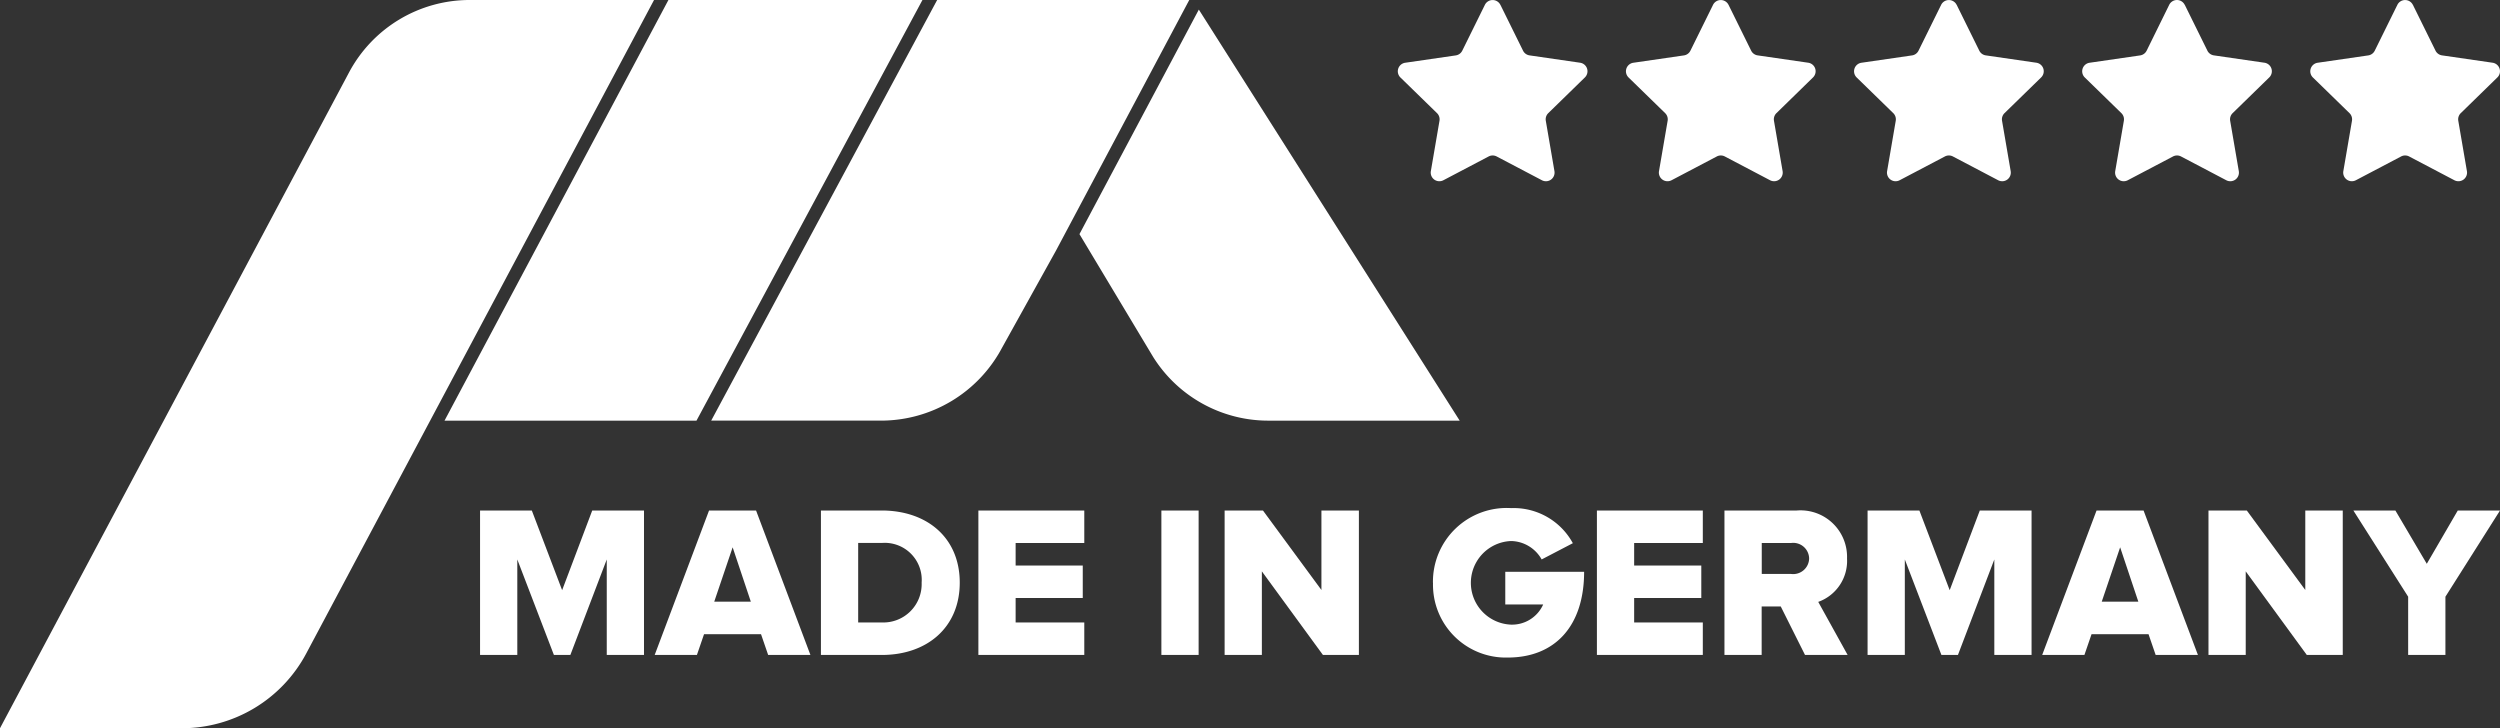
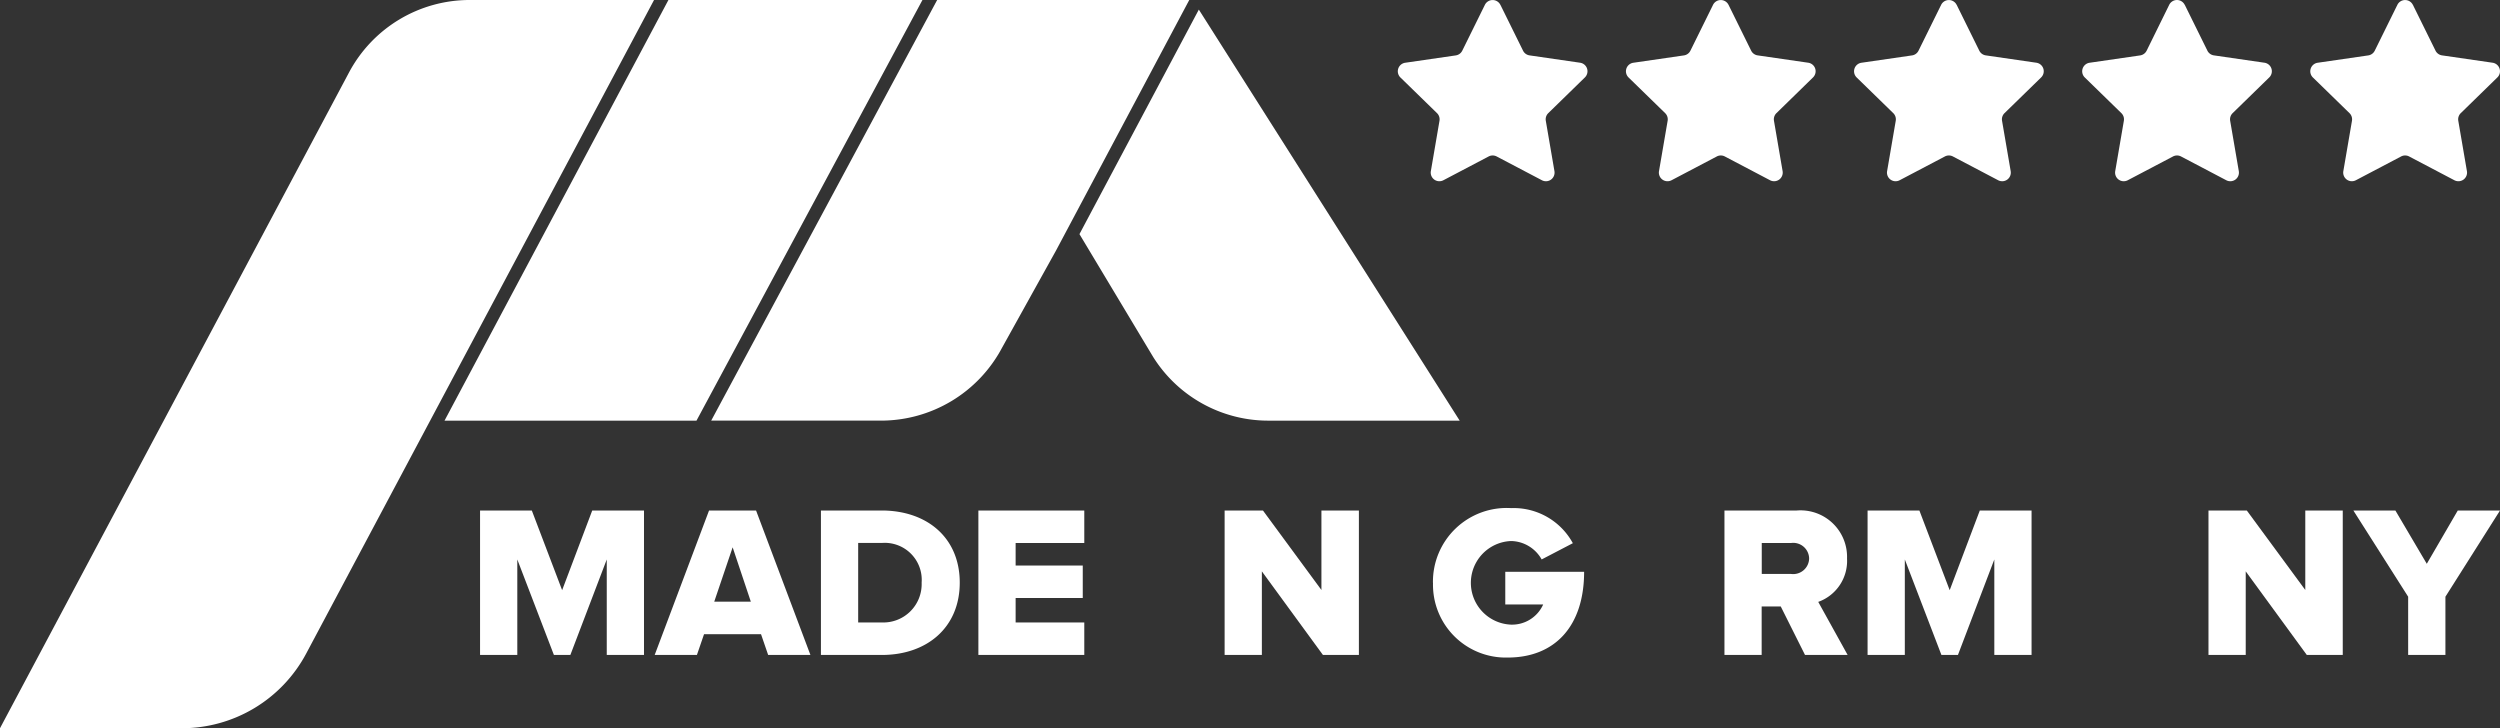
<svg xmlns="http://www.w3.org/2000/svg" id="Group_945" data-name="Group 945" width="170.151" height="49.563">
  <rect width="100%" height="100%" fill="#333333" stroke="none" />
  <defs>
    <clipPath id="clip-path">
      <path id="Rectangle_422" data-name="Rectangle 422" fill="#fff" d="M0 0h170.151v49.563H0z" />
    </clipPath>
  </defs>
  <g id="Group_945-2" data-name="Group 945" clip-path="url(#clip-path)" fill="#fff">
    <path id="Path_871" data-name="Path 871" d="M12.374 49.563H0l23.754-44.63A9.3 9.3 0 0131.964 0h12.55L20.843 44.475a9.592 9.592 0 01-8.469 5.089" />
    <path id="Path_872" data-name="Path 872" d="M217.959 0H200.67l-15.239 28.629h17.149z" transform="translate(-155.177)" />
    <path id="Path_873" data-name="Path 873" d="M311.077 0h.977l-15.379 28.628h11.552a9.329 9.329 0 008.237-4.949l3.68-6.626L329.212 0z" transform="translate(-248.271)" />
    <path id="Path_874" data-name="Path 874" d="M970.719.328l1.54 3.12a.587.587 0 00.442.321l3.443.5a.587.587 0 01.326 1L973.978 7.7a.588.588 0 00-.169.52l.588 3.429a.588.588 0 01-.853.619l-3.08-1.619a.588.588 0 00-.547 0l-3.08 1.619a.588.588 0 01-.852-.619l.588-3.429a.588.588 0 00-.169-.52l-2.492-2.429a.587.587 0 01.326-1l3.443-.5a.587.587 0 00.442-.321l1.54-3.12a.588.588 0 011.054 0" transform="translate(-806.497)" />
    <path id="Path_875" data-name="Path 875" d="M875.559.328l1.54 3.12a.587.587 0 00.442.321l3.443.5a.587.587 0 01.326 1L878.818 7.7a.588.588 0 00-.169.52l.588 3.429a.587.587 0 01-.852.619l-3.08-1.619a.588.588 0 00-.547 0l-3.08 1.619a.587.587 0 01-.852-.619l.588-3.429a.587.587 0 00-.169-.52l-2.492-2.429a.588.588 0 01.326-1l3.443-.5a.587.587 0 00.442-.321L874.5.328a.588.588 0 011.054 0" transform="translate(-726.863)" />
    <path id="Path_876" data-name="Path 876" d="M780.4.328l1.54 3.12a.588.588 0 00.442.321l3.443.5a.587.587 0 01.326 1L783.658 7.7a.588.588 0 00-.169.52l.588 3.429a.587.587 0 01-.852.619l-3.08-1.619a.588.588 0 00-.547 0l-3.08 1.619a.587.587 0 01-.852-.619l.588-3.429a.588.588 0 00-.169-.52l-2.492-2.429a.587.587 0 01.326-1l3.443-.5a.587.587 0 00.442-.321l1.54-3.12a.588.588 0 011.054 0" transform="translate(-647.229)" />
    <path id="Path_877" data-name="Path 877" d="M685.238.328l1.54 3.12a.588.588 0 00.443.321l3.443.5a.587.587 0 01.326 1L688.5 7.7a.588.588 0 00-.169.52l.588 3.429a.588.588 0 01-.853.619l-3.08-1.619a.588.588 0 00-.547 0l-3.08 1.619a.588.588 0 01-.853-.619l.588-3.429a.588.588 0 00-.169-.52l-2.492-2.429a.587.587 0 01.326-1l3.443-.5a.587.587 0 00.442-.321l1.54-3.12a.588.588 0 011.054 0" transform="translate(-567.594)" />
    <path id="Path_878" data-name="Path 878" d="M590.078.328l1.54 3.12a.587.587 0 00.442.321l3.443.5a.587.587 0 01.326 1L593.337 7.7a.588.588 0 00-.169.52l.588 3.429a.587.587 0 01-.852.619l-3.08-1.619a.588.588 0 00-.547 0l-3.08 1.619a.588.588 0 01-.853-.619l.588-3.429a.588.588 0 00-.169-.52l-2.492-2.429a.588.588 0 01.326-1l3.443-.5a.587.587 0 00.442-.321l1.54-3.12a.588.588 0 011.054 0" transform="translate(-487.96)" />
    <path id="Path_879" data-name="Path 879" d="M208.879 222.788v-6.5l-2.477 6.5h-1.12l-2.491-6.5v6.5h-2.535v-9.832h3.523l2.063 5.424 2.049-5.424h3.523v9.832z" transform="translate(-167.583 -178.211)" />
    <path id="Path_880" data-name="Path 880" d="M280.8 222.788l-.486-1.415h-3.877l-.486 1.415h-2.874l3.7-9.832h3.2l3.7 9.832zm-2.417-7.326l-1.253 3.7h2.491z" transform="translate(-228.519 -178.211)" />
    <path id="Path_881" data-name="Path 881" d="M342.456 222.787v-9.832h4.127c3.1 0 5.321 1.857 5.321 4.909s-2.226 4.923-5.306 4.923zm6.854-4.923a2.518 2.518 0 00-2.712-2.7h-1.607v5.41h1.592a2.61 2.61 0 002.727-2.712" transform="translate(-286.583 -178.21)" />
    <path id="Path_882" data-name="Path 882" d="M408.134 222.788v-9.832h7.208v2.211h-4.673v1.533h4.569v2.211h-4.569v1.666h4.673v2.211z" transform="translate(-341.545 -178.211)" />
-     <path id="Rectangle_421" data-name="Rectangle 421" transform="translate(79.044 34.745)" d="M0 0h2.535v9.832H0z" />
    <path id="Path_883" data-name="Path 883" d="M517.544 222.788l-4.157-5.69v5.69h-2.535v-9.832h2.609l3.98 5.41v-5.41h2.55v9.832z" transform="translate(-427.504 -178.211)" />
    <path id="Path_884" data-name="Path 884" d="M597.76 217.046a5.017 5.017 0 015.321-5.085 4.586 4.586 0 014.2 2.388l-2.122 1.106a2.439 2.439 0 00-2.078-1.253 2.847 2.847 0 000 5.69 2.321 2.321 0 002.181-1.371h-2.579v-2.226h5.366c0 3.714-2 5.837-5.2 5.837a4.957 4.957 0 01-5.085-5.085" transform="translate(-500.233 -177.379)" />
-     <path id="Path_885" data-name="Path 885" d="M666.15 222.788v-9.832h7.208v2.211h-4.673v1.533h4.57v2.211h-4.57v1.666h4.673v2.211z" transform="translate(-557.464 -178.211)" />
    <path id="Path_886" data-name="Path 886" d="M724.843 222.787l-1.651-3.3h-1.3v3.3h-2.532v-9.832h4.923a3.166 3.166 0 013.42 3.272 2.961 2.961 0 01-1.96 2.948l2 3.611zm.28-6.574a1.083 1.083 0 00-1.224-1.047h-2v2.108h2a1.085 1.085 0 001.224-1.061" transform="translate(-601.993 -178.21)" />
    <path id="Path_887" data-name="Path 887" d="M787.7 222.788v-6.5l-2.476 6.5H784.1l-2.491-6.5v6.5h-2.535v-9.832h3.526l2.063 5.424 2.049-5.424h3.523v9.832z" transform="translate(-651.966 -178.211)" />
-     <path id="Path_888" data-name="Path 888" d="M859.617 222.788l-.486-1.415h-3.877l-.486 1.415h-2.874l3.7-9.832h3.2l3.7 9.832zm-2.417-7.326l-1.253 3.7h2.491z" transform="translate(-712.902 -178.211)" />
    <path id="Path_889" data-name="Path 889" d="M927.968 222.788l-4.157-5.69v5.69h-2.535v-9.832h2.609l3.98 5.41v-5.41h2.55v9.832z" transform="translate(-770.966 -178.211)" />
    <path id="Path_890" data-name="Path 890" d="M985.443 222.788v-3.965l-3.729-5.866h2.86l2.137 3.626 2.108-3.626h2.875l-3.715 5.866v3.965z" transform="translate(-821.543 -178.211)" />
    <path id="Path_891" data-name="Path 891" d="M476.177 31.976H463.15a9.25 9.25 0 01-7.83-4.325l-5.022-8.37L458.423 4z" transform="translate(-376.83 -3.347)" />
  </g>
</svg>